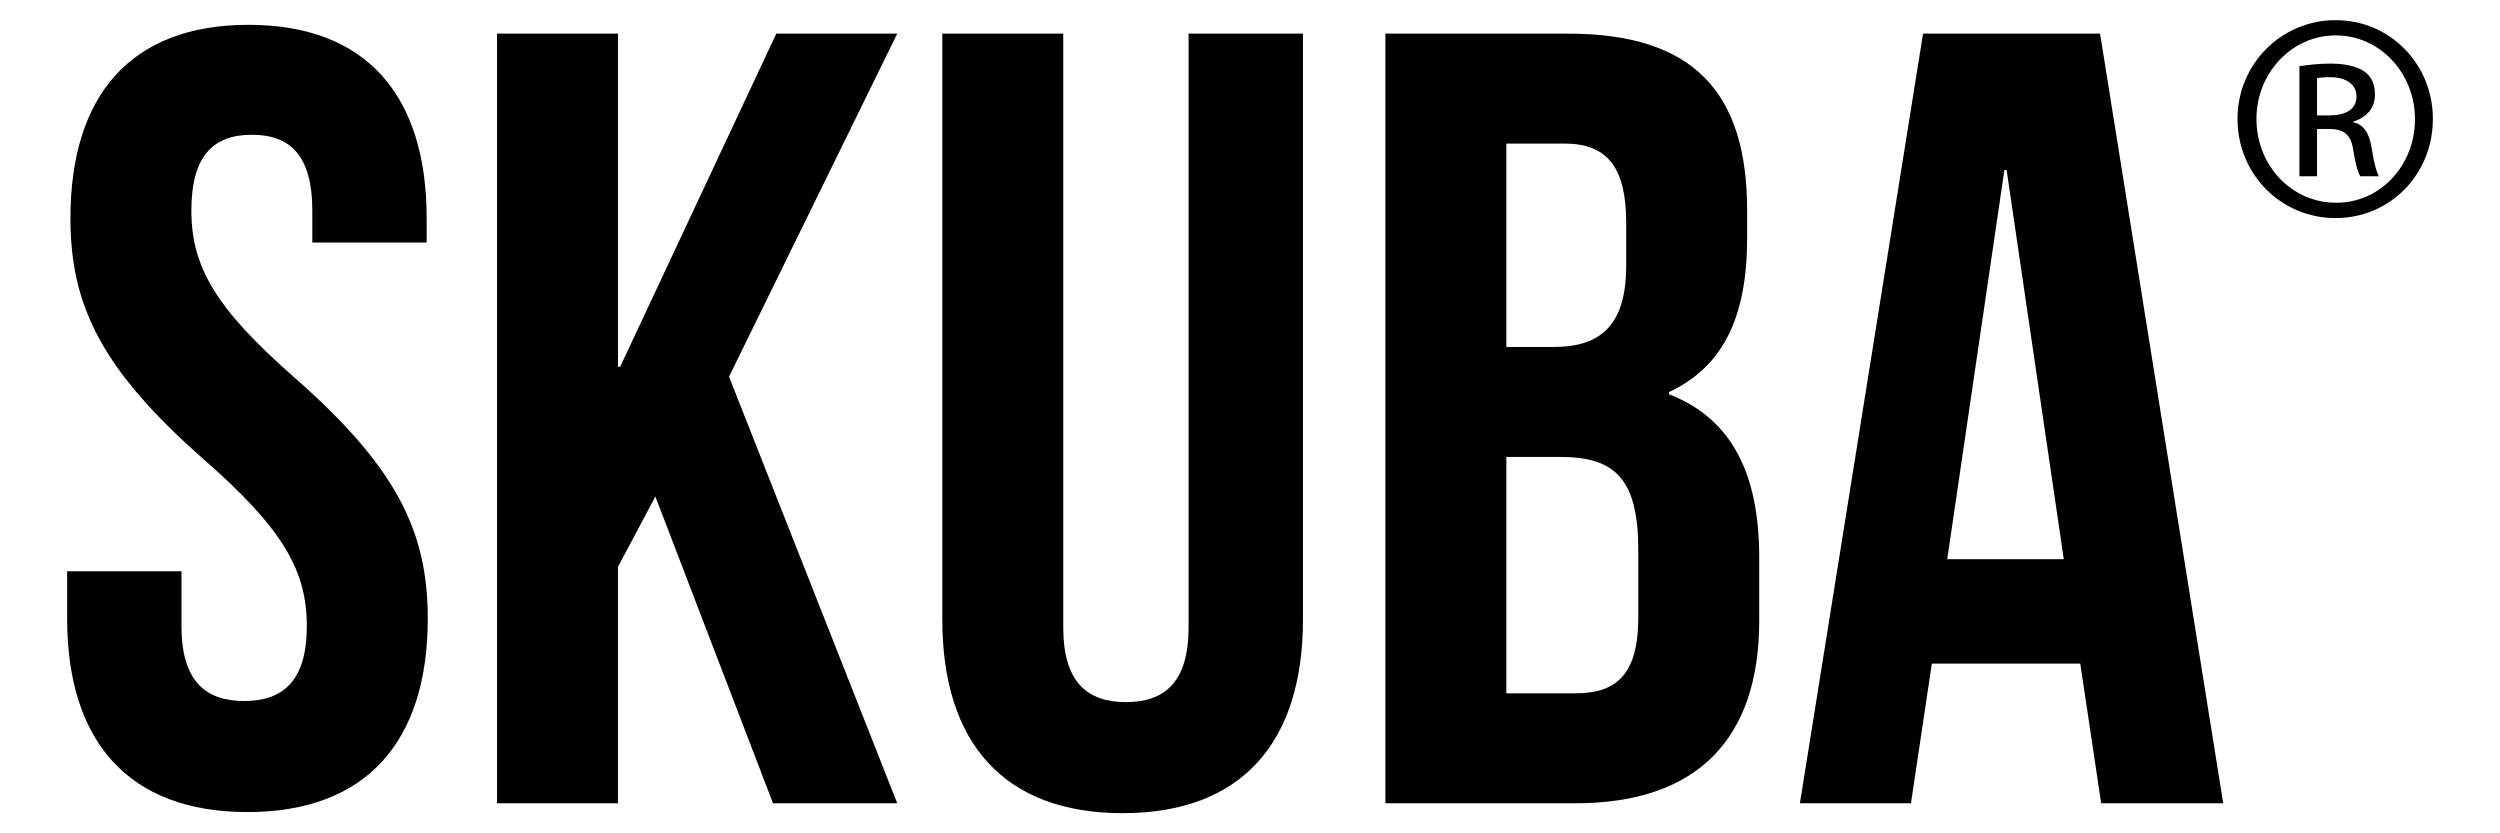
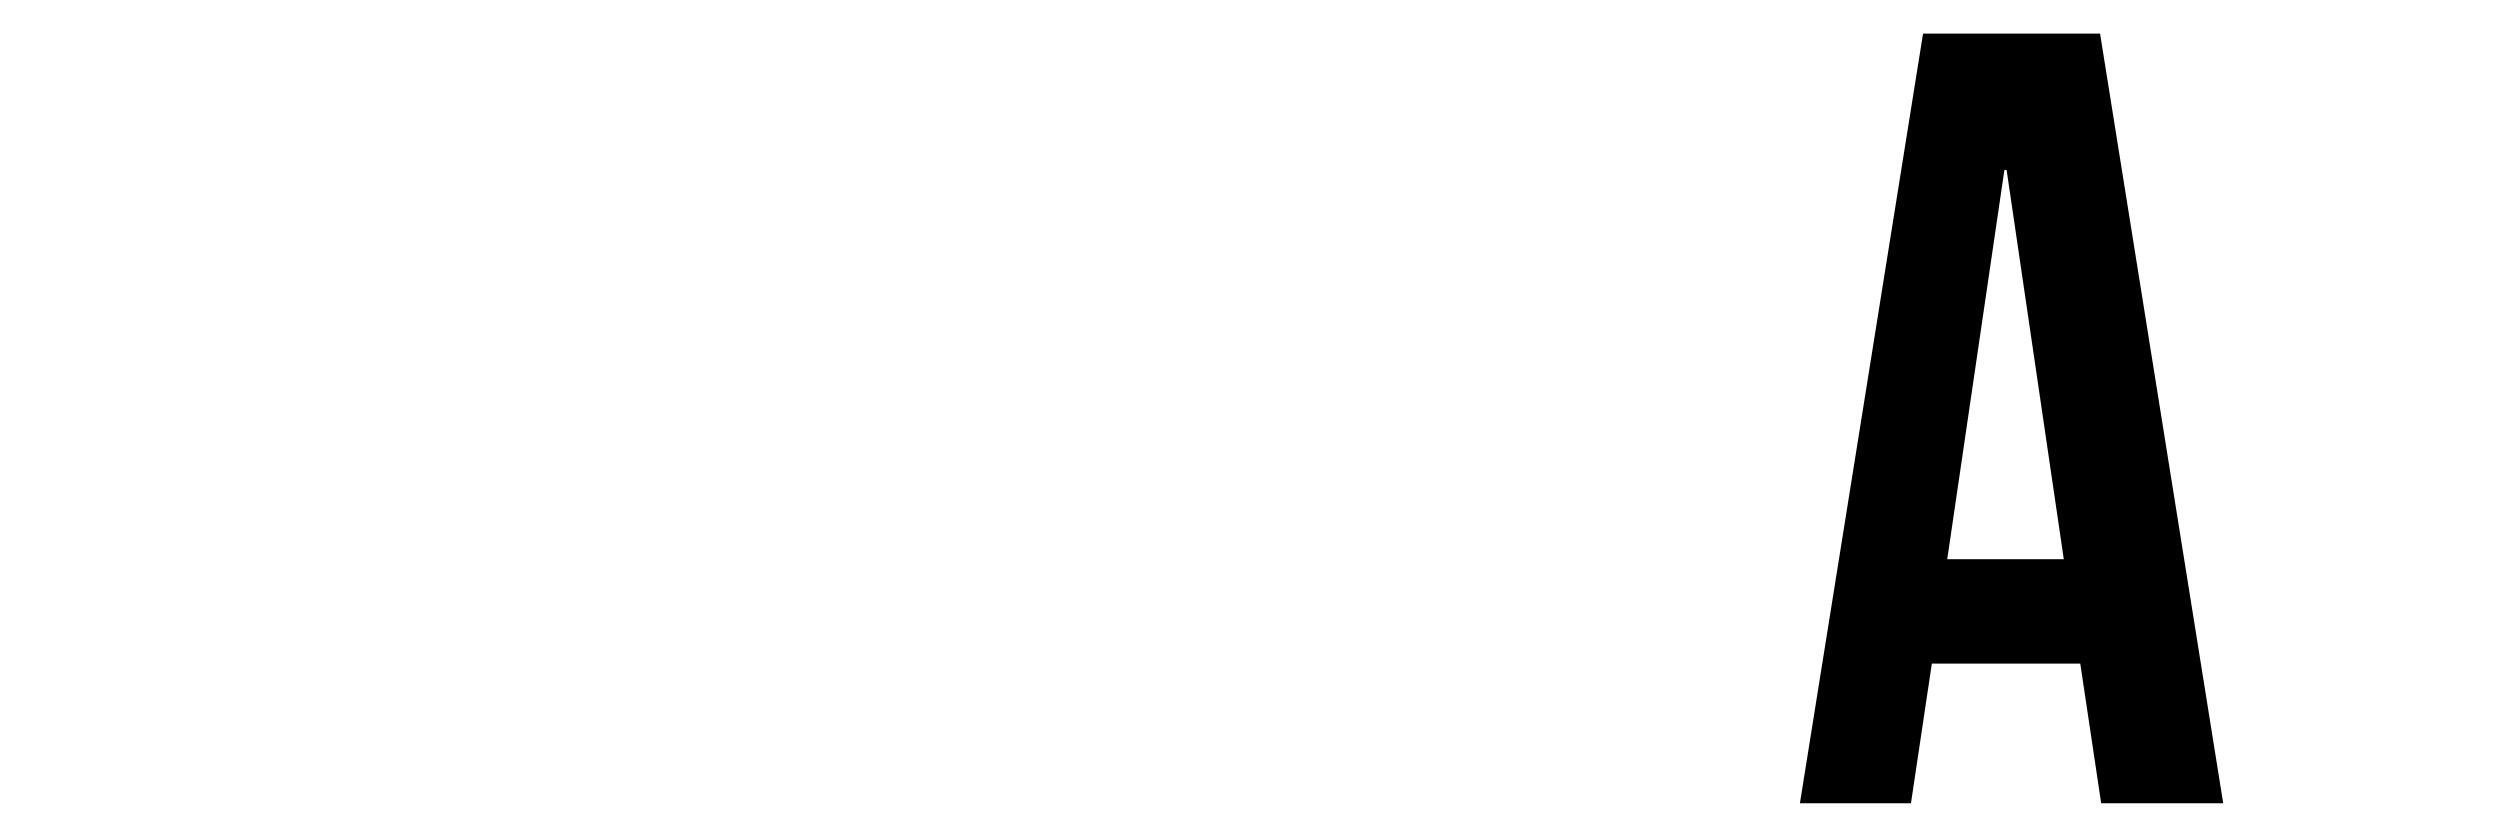
<svg xmlns="http://www.w3.org/2000/svg" id="a" viewBox="0 0 9354.33 3118.11">
-   <path d="M929.99,92.89c440.21,0,666.48,263.3,666.48,724.06v90.51s-427.86,0-427.86,0v-119.31c0-205.71-82.28-283.87-226.27-283.87-143.99,0-226.27,78.17-226.27,283.87,0,209.81,90.51,366.14,386.72,625.33,378.49,333.23,497.79,571.85,497.79,900.97,0,460.77-230.38,724.07-674.7,724.07-444.32,0-674.7-263.3-674.7-724.07v-176.91s427.86,0,427.86,0v205.71c0,205.7,90.51,279.75,234.5,279.75,143.98,0,234.49-74.05,234.49-279.75,0-209.82-90.51-366.15-386.72-625.33-378.49-333.23-497.79-571.85-497.79-900.97,0-460.76,226.27-724.06,666.47-724.06Z" fill="#000" stroke-width="0" />
-   <path d="M2452.16,1857.8l-139.88,263.3v884.51s-452.54,0-452.54,0V125.8s452.54,0,452.54,0v1246.55s8.23,0,8.23,0L2904.71,125.8h452.53s-629.44,1283.58-629.44,1283.58l629.44,1596.23h-464.88s-440.2-1147.81-440.2-1147.81Z" fill="#000" stroke-width="0" />
-   <path d="M3978.42,125.8v2221.57c0,205.7,90.51,279.75,234.5,279.75,143.98,0,234.49-74.05,234.49-279.75V125.8s427.87,0,427.87,0v2192.77c0,460.76-230.4,724.06-674.7,724.06-444.32,0-674.7-263.3-674.7-724.06V125.8s452.53,0,452.53,0Z" fill="#000" stroke-width="0" />
-   <path d="M6537.32,788.16v102.84c0,296.21-90.51,481.34-292.09,575.96v8.23c242.72,94.62,337.35,308.55,337.35,612.98v234.5c0,444.31-234.51,682.92-687.05,682.92h-711.71s0-2879.81,0-2879.81h682.93c468.99,0,670.58,218.04,670.58,662.36ZM5636.35,537.2v761.09s176.91,0,176.91,0c168.67,0,271.52-74.05,271.52-304.43v-160.44c0-205.71-69.94-296.21-230.38-296.21h-218.04ZM5636.35,1709.7v884.51s259.18,0,259.18,0c152.23,0,234.5-69.94,234.5-283.87v-250.95c0-267.41-86.4-349.7-292.09-349.7h-201.6Z" fill="#000" stroke-width="0" />
-   <path d="M8318.67,3005.61h-456.66s-78.17-522.48-78.17-522.48h-555.39s-78.17,522.48-78.17,522.48h-415.52S7195.54,125.8,7195.54,125.8h662.35s460.78,2879.81,460.78,2879.81ZM7286.05,2092.3h436.09s-213.94-1456.36-213.94-1456.36h-8.23s-213.92,1456.36-213.92,1456.36Z" fill="#000" stroke-width="0" />
-   <path d="M8740.13,75.48c202.17,0,363.02,164.19,363.02,369.13,0,208.84-160.84,371.36-364.63,371.36-202.21,0-366.37-162.52-366.37-371.36,0-204.94,164.16-369.13,366.37-369.13h1.61ZM8738.52,132.46c-162.58,0-295.5,140.16-295.5,312.15,0,175.92,132.91,313.86,297.11,313.86,164.16,1.68,295.98-137.94,295.98-312.18,0-173.66-131.82-313.82-295.98-313.82h-1.61ZM8669.76,659.61h-65.89s0-412.11,0-412.11c34.63-4.45,67.04-9.47,116.74-9.47,62.56,0,103.23,12.79,127.86,30.66,24.82,18.46,37.91,46.36,37.91,85.47,0,54.7-36.18,87.1-80.39,100.5v3.35c35.74,6.15,60.35,39.11,68.73,99.99,10.05,64.23,19.62,88.78,26.48,101.6h-69.16c-9.82-12.82-19.55-50.8-27.96-104.92-9.5-52.54-36.01-72.06-88.49-72.06h-45.82s0,176.98,0,176.98ZM8669.76,431.76h47.43c54.21,0,100.31-19.55,100.31-70.93,0-35.72-26.56-72.03-100.31-72.03-21.2,0-36.31,1.68-47.43,3.38v139.58Z" fill="#000" stroke-width="0" />
+   <path d="M8318.67,3005.61h-456.66s-78.17-522.48-78.17-522.48h-555.39s-78.17,522.48-78.17,522.48h-415.52S7195.54,125.8,7195.54,125.8h662.35s460.78,2879.81,460.78,2879.81M7286.05,2092.3h436.09s-213.94-1456.36-213.94-1456.36h-8.23s-213.92,1456.36-213.92,1456.36Z" fill="#000" stroke-width="0" />
</svg>